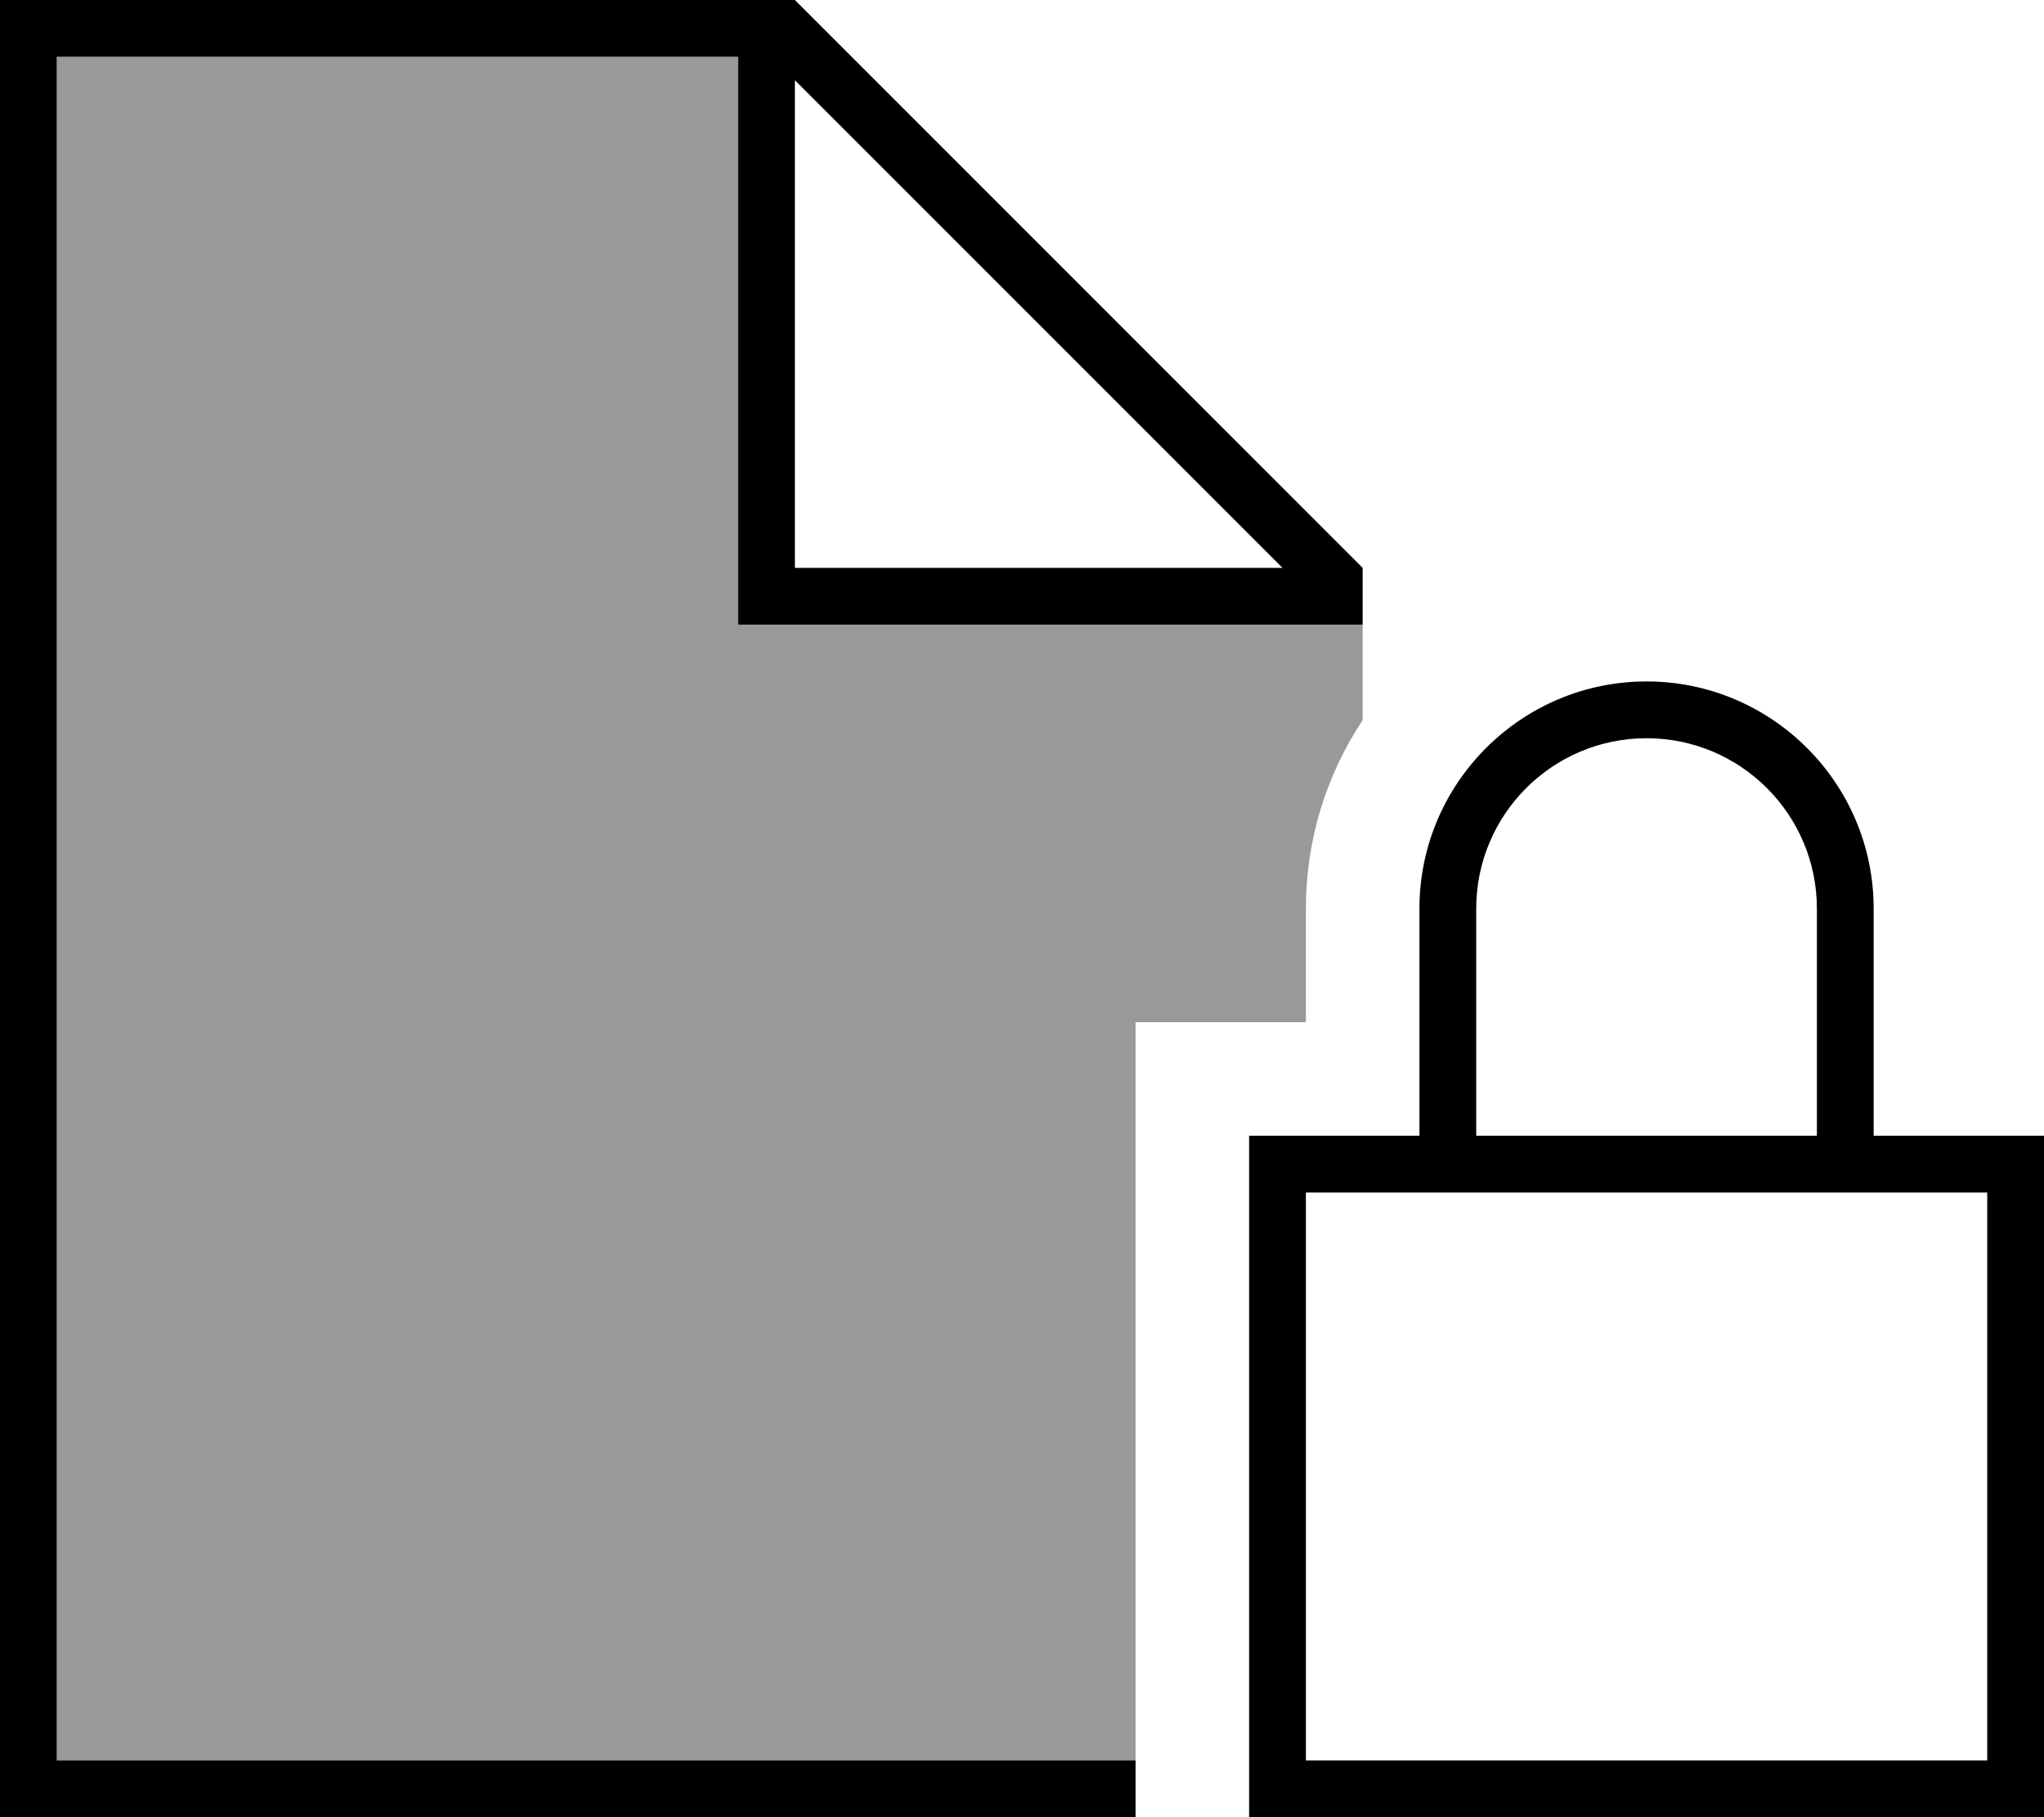
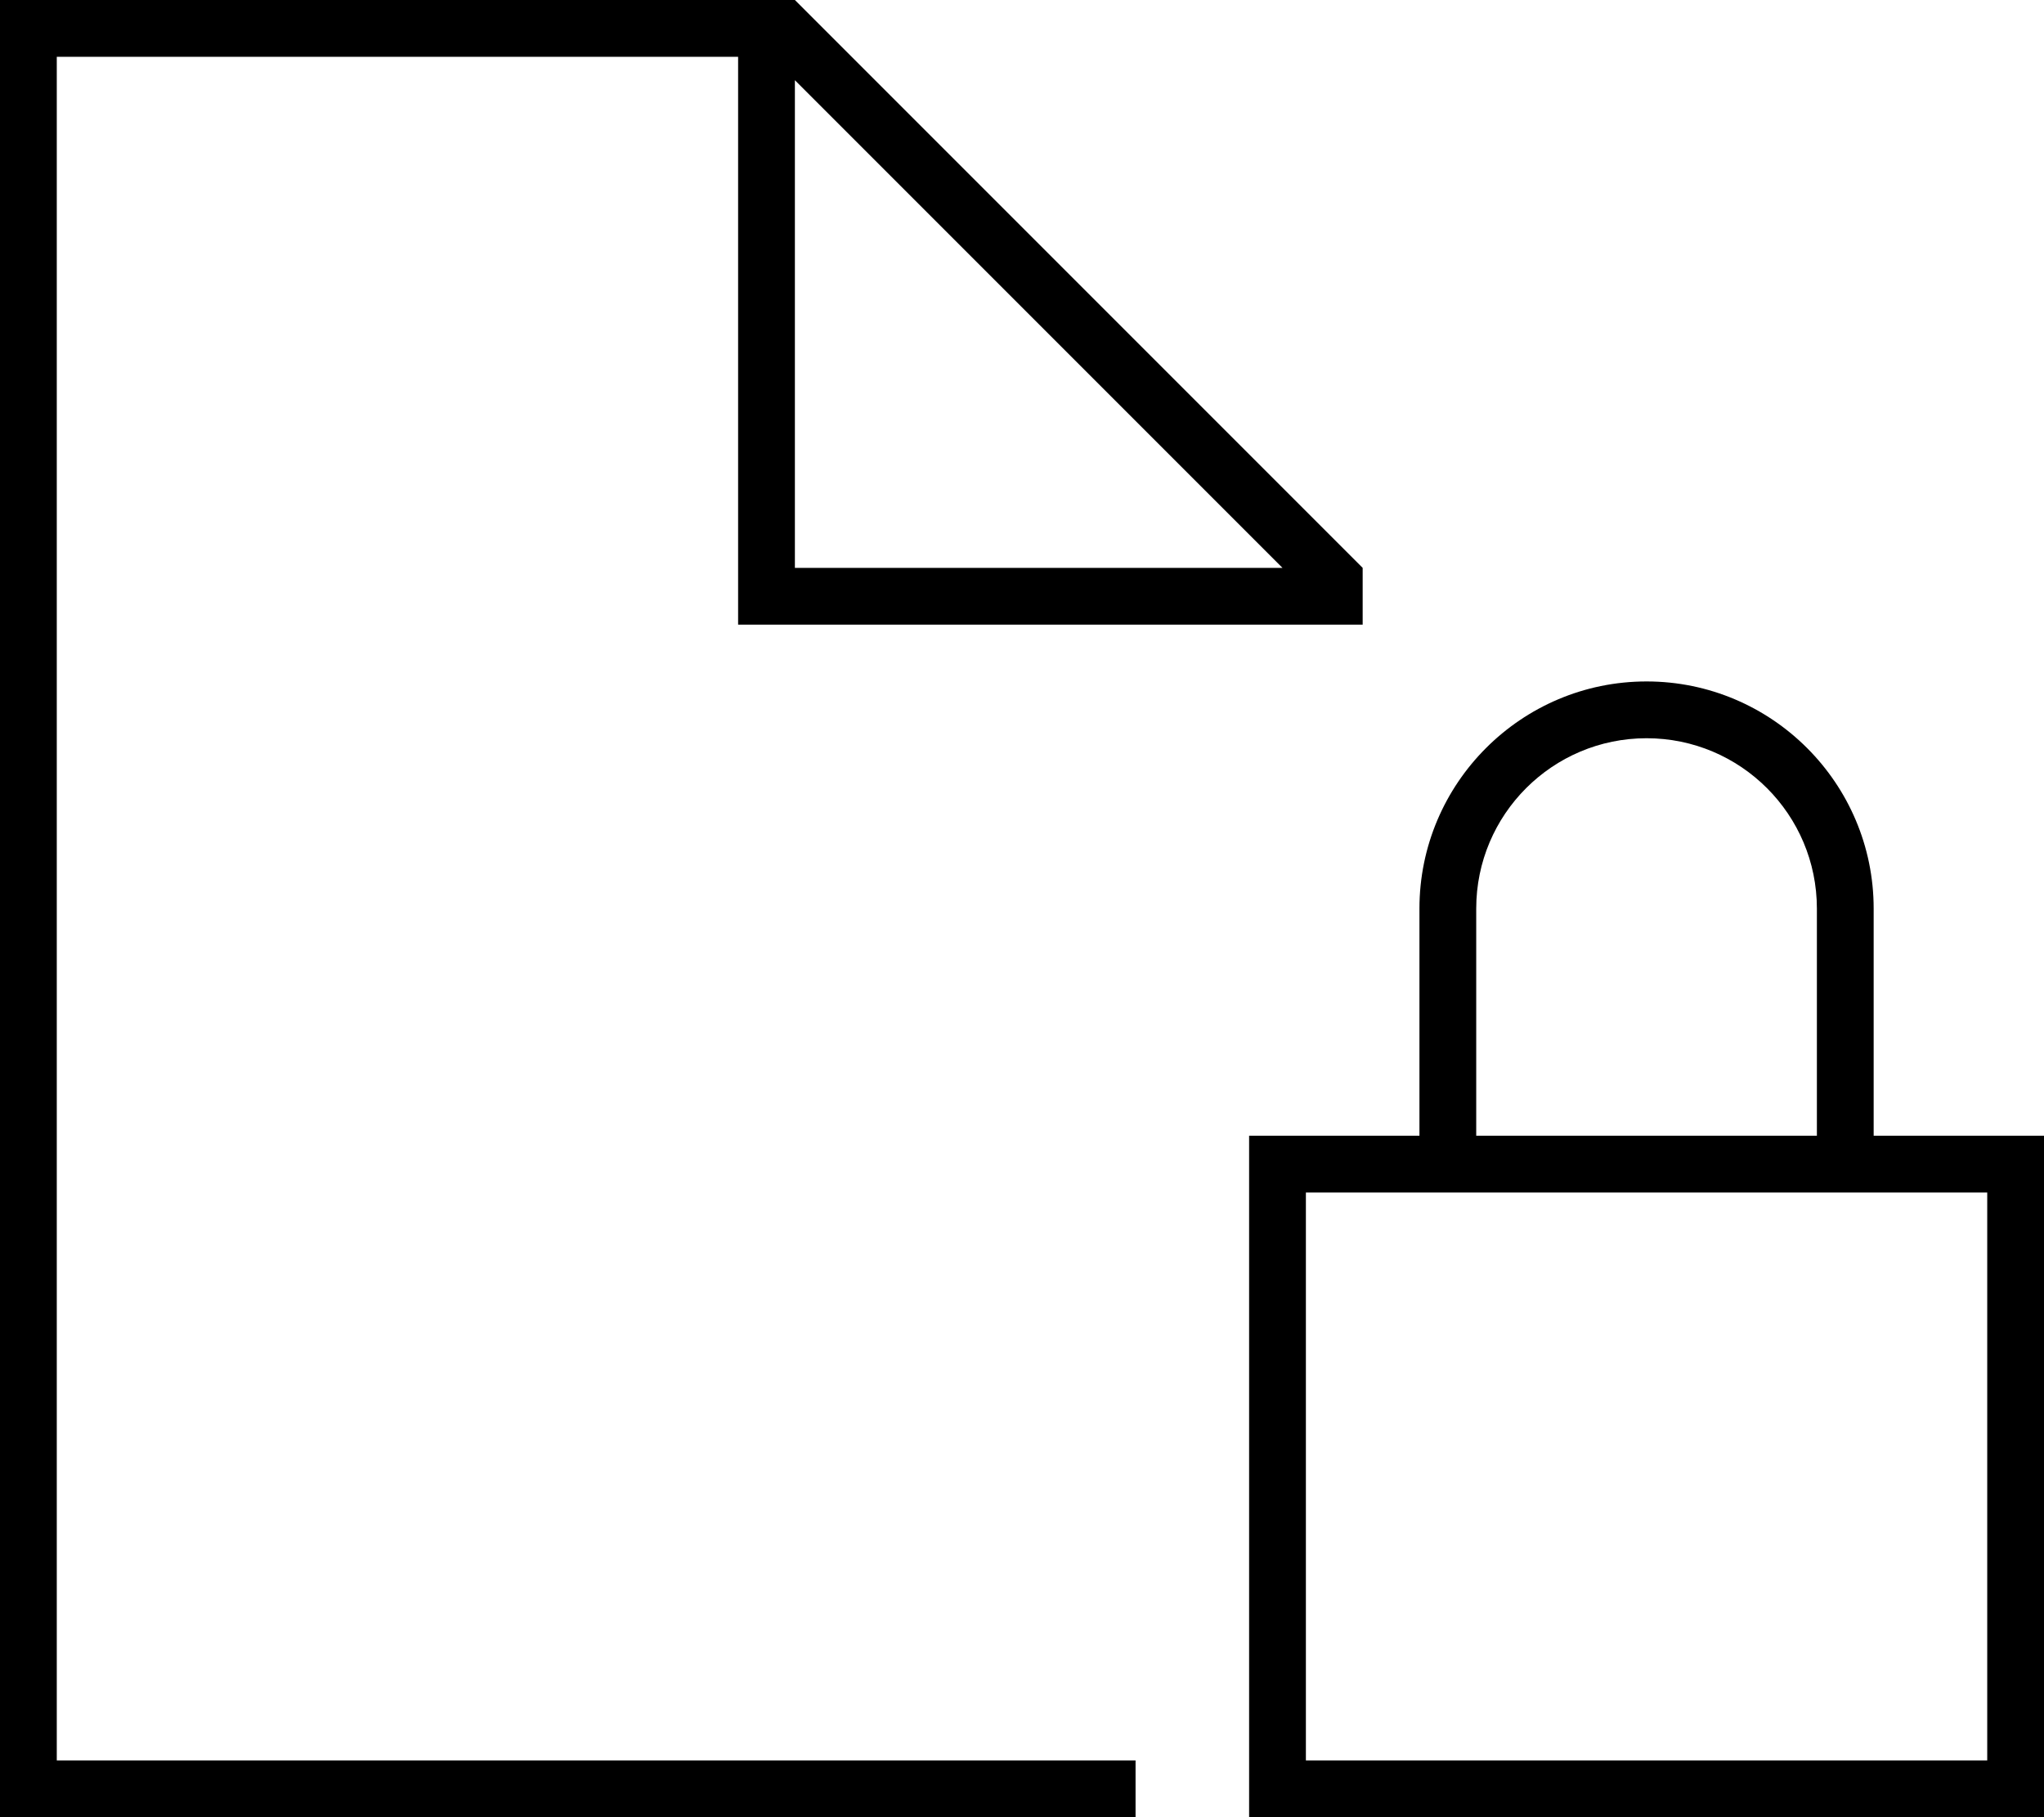
<svg xmlns="http://www.w3.org/2000/svg" viewBox="0 0 576 512">
  <defs>
    <style>.fa-secondary{opacity:.4}</style>
  </defs>
-   <path class="fa-secondary" d="M16 16l192 0 0 152 0 8 8 0 104 0 48 0 16 0 0 26.9c-10.1 15.2-16 33.5-16 53.1l0 32-48 0 0 208L16 496 16 16z" />
  <path class="fa-primary" d="M320 496L16 496 16 16l192 0 0 152 0 8 8 0 104 0 48 0 16 0 0-16L224 0 16 0 0 0 0 16 0 496l0 16 16 0 304 0 0-16zM224 22.6L361.4 160 224 160l0-137.4zM464 208c26.5 0 48 21.5 48 48l0 64-96 0 0-64c0-26.5 21.5-48 48-48zm-64 48l0 64-32 0-16 0 0 16 0 160 0 16 16 0 192 0 16 0 0-16 0-160 0-16-16 0-32 0 0-64c0-35.3-28.7-64-64-64s-64 28.7-64 64zM368 496l0-160 32 0 16 0 96 0 16 0 32 0 0 160-192 0z" />
</svg>